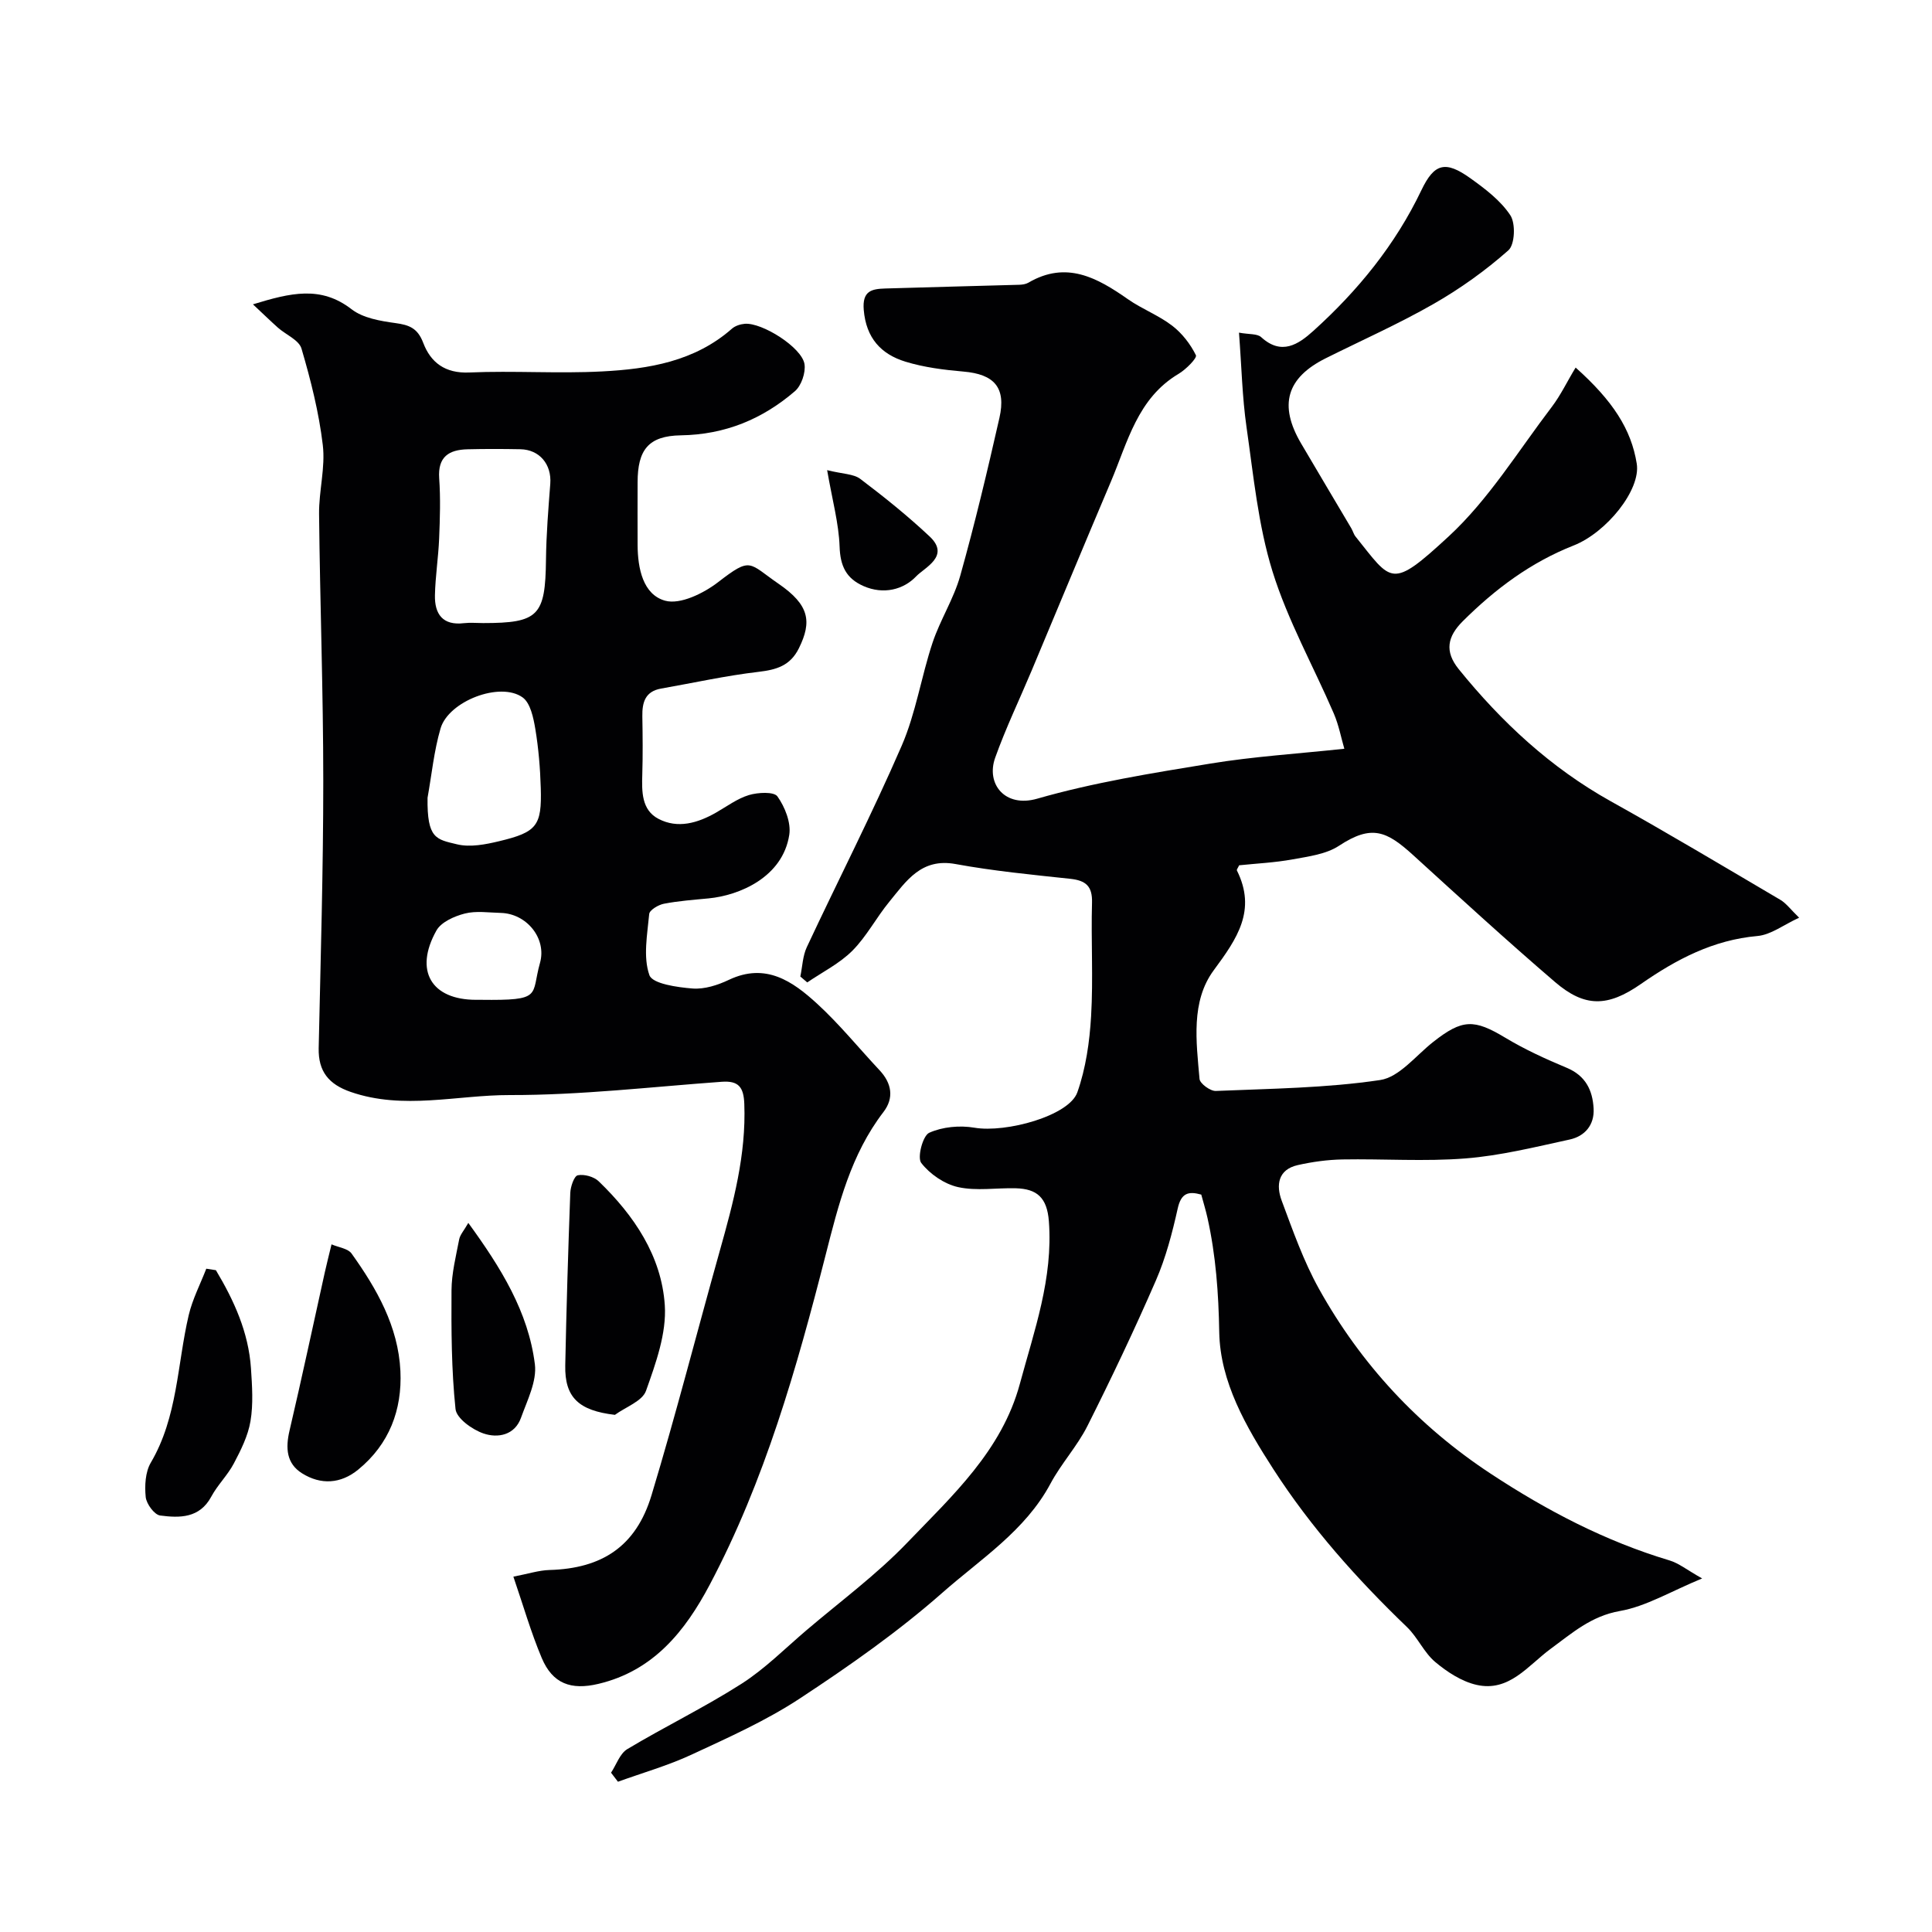
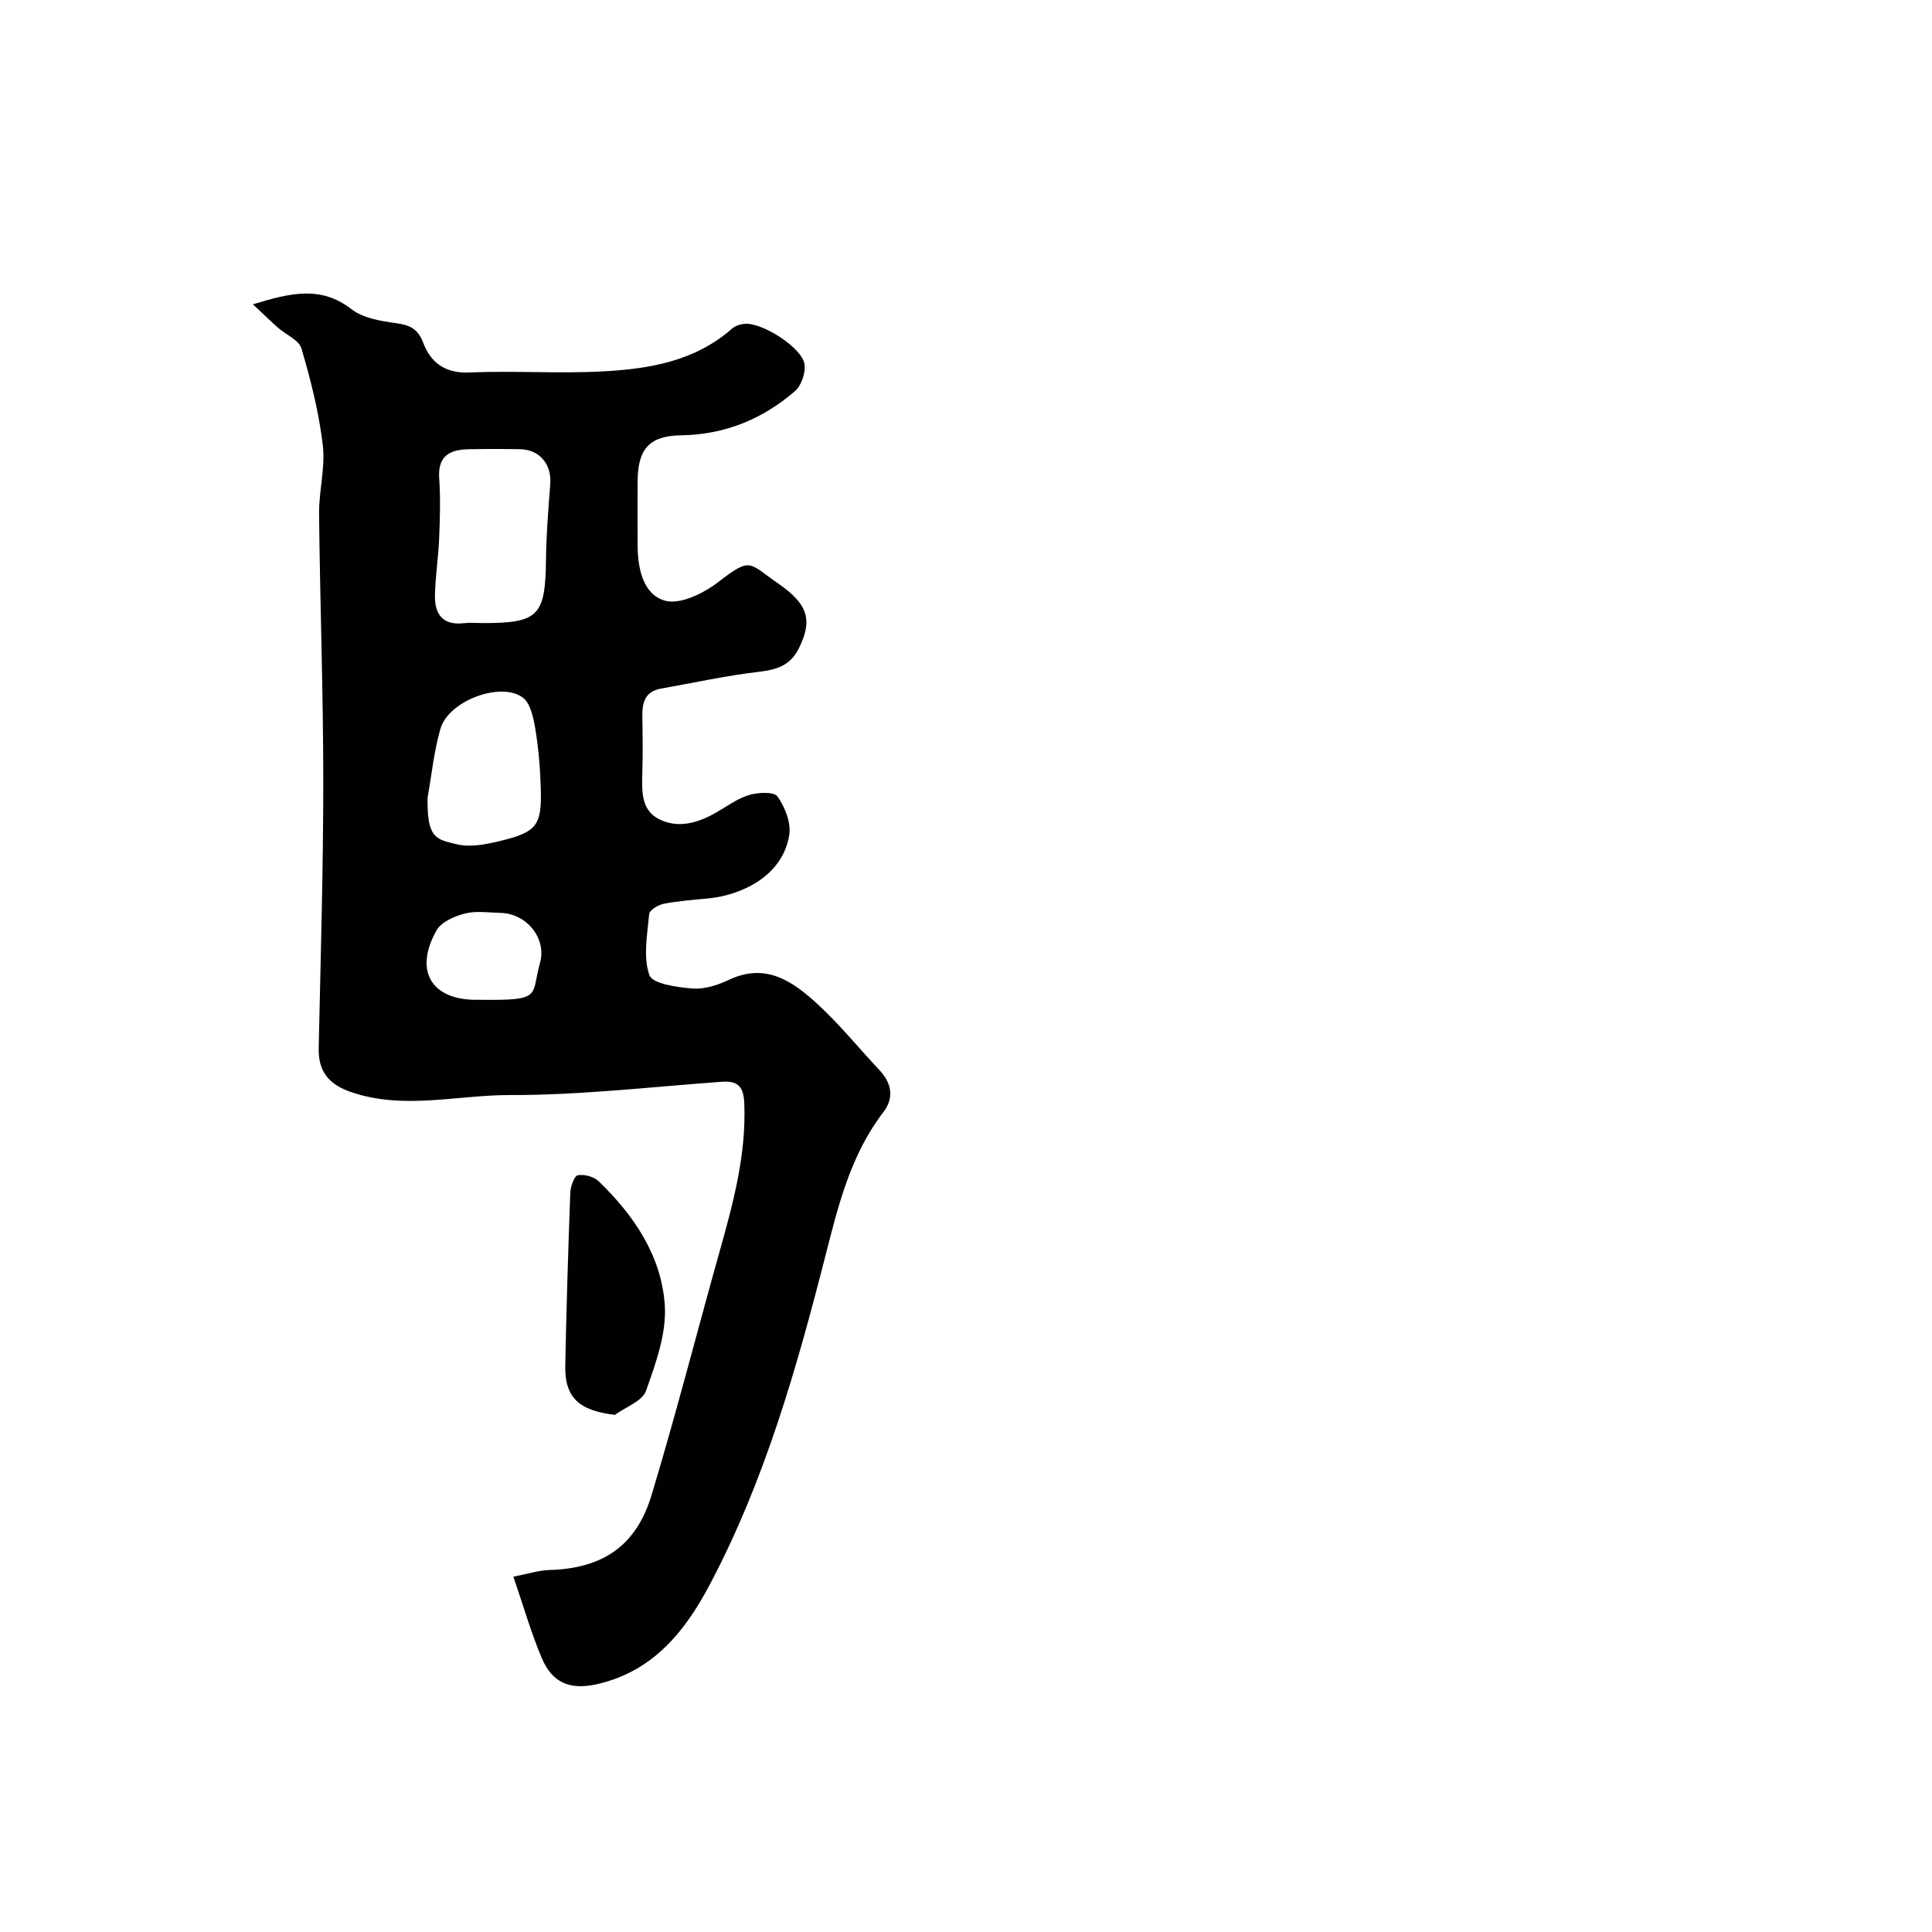
<svg xmlns="http://www.w3.org/2000/svg" enable-background="new 0 0 400 400" viewBox="0 0 400 400">
  <g fill="#010103">
-     <path d="m165.7 202.18c.43-2.03.48-4.24 1.34-6.08 6.51-13.91 13.53-27.6 19.64-41.69 2.94-6.77 4.05-14.31 6.4-21.36 1.58-4.73 4.39-9.08 5.73-13.86 3.03-10.8 5.63-21.73 8.11-32.67 1.43-6.3-1.09-9.05-7.45-9.59-4.04-.35-8.16-.87-12.01-2.05-5.05-1.55-8.14-4.89-8.63-10.71-.34-3.98 1.68-4.35 4.44-4.44 9.25-.29 18.49-.5 27.74-.77.64-.02 1.36-.12 1.9-.43 7.84-4.6 14.24-1.05 20.62 3.42 2.9 2.03 6.34 3.32 9.13 5.46 2.06 1.57 3.8 3.82 4.94 6.13.29.58-2.06 2.95-3.57 3.85-8.53 5.06-10.56 14.13-14.02 22.3-5.54 13.04-10.95 26.13-16.44 39.2-2.52 6-5.35 11.88-7.53 17.99-1.94 5.43 2.03 10.4 8.7 8.48 11.69-3.36 23.82-5.3 35.86-7.27 8.89-1.46 17.94-2.02 27.73-3.07-.65-2.21-1.14-4.86-2.17-7.27-4.23-9.83-9.56-19.31-12.71-29.47-2.97-9.59-3.93-19.83-5.37-29.84-.89-6.18-1.02-12.47-1.56-19.57 2.08.39 3.78.18 4.6.94 4.21 3.84 7.7 1.49 10.78-1.29 9.23-8.33 16.98-17.83 22.39-29.15 2.66-5.57 4.97-6.16 10.13-2.47 3.06 2.19 6.26 4.61 8.28 7.67 1.12 1.7.94 6.06-.4 7.25-4.73 4.19-9.98 7.95-15.47 11.09-7.23 4.14-14.89 7.54-22.36 11.27-8.1 4.04-9.75 9.68-5.11 17.6 3.44 5.88 6.95 11.72 10.41 17.59.33.56.49 1.24.89 1.73 7.57 9.43 7.28 11.03 19.27-.04 8.28-7.65 14.39-17.68 21.31-26.76 1.93-2.53 3.3-5.48 4.98-8.2 7.7 6.88 11.51 12.78 12.65 19.89.88 5.44-6.28 14.27-13.05 16.94-8.87 3.49-16.27 9.02-22.96 15.68-3.17 3.16-3.84 6.23-.84 9.94 8.89 10.98 19.04 20.41 31.48 27.35 11.81 6.58 23.42 13.52 35.07 20.38 1.25.73 2.17 2.03 3.92 3.72-3.18 1.45-5.82 3.54-8.63 3.79-9.16.81-16.79 4.83-24.12 9.93-6.89 4.8-11.64 4.88-17.81-.42-9.94-8.53-19.61-17.38-29.3-26.21-5.53-5.03-8.61-6.45-15.39-1.99-2.67 1.76-6.31 2.22-9.6 2.82-3.69.68-7.47.85-11.09 1.23-.23.52-.55.89-.46 1.07 4.1 8.25.05 14.1-4.79 20.65-4.78 6.46-3.62 14.8-2.95 22.51.08.96 2.24 2.54 3.37 2.49 11.36-.48 22.81-.59 34.02-2.26 3.97-.59 7.4-5.07 10.99-7.89 6.04-4.76 8.46-4.76 14.94-.86 4.03 2.42 8.35 4.4 12.69 6.21 3.91 1.63 5.37 4.63 5.58 8.43.19 3.42-1.82 5.75-4.97 6.43-7.14 1.55-14.31 3.34-21.56 3.91-8.45.67-16.99.06-25.48.21-3.09.06-6.22.49-9.24 1.17-4.11.92-4.52 4.17-3.33 7.36 2.31 6.2 4.53 12.53 7.73 18.28 8.69 15.6 20.58 28.4 35.54 38.25 11.56 7.61 23.71 13.97 37.03 17.96 1.91.57 3.58 1.95 6.75 3.73-6.57 2.71-11.61 5.79-17.02 6.74-5.98 1.05-9.92 4.59-14.38 7.86-4.64 3.41-8.56 8.98-15.32 7.43-3.07-.7-6.09-2.67-8.55-4.74-2.32-1.95-3.62-5.08-5.83-7.21-10.37-9.97-19.9-20.64-27.71-32.76-5.61-8.71-10.99-17.99-11.17-28.32-.14-8.06-.7-15.85-2.43-23.63-.35-1.58-.83-3.13-1.29-4.84-2.67-.75-4.17-.33-4.88 2.89-1.13 5.06-2.46 10.17-4.52 14.9-4.42 10.17-9.19 20.2-14.17 30.11-2.11 4.2-5.43 7.78-7.65 11.94-5.23 9.78-14.47 15.61-22.37 22.58-9.16 8.07-19.27 15.16-29.49 21.88-7 4.61-14.79 8.09-22.43 11.64-4.9 2.28-10.16 3.77-15.26 5.62-.48-.62-.95-1.25-1.43-1.87 1.1-1.66 1.82-3.95 3.36-4.88 7.77-4.66 15.97-8.63 23.6-13.5 4.88-3.11 9.05-7.33 13.49-11.11 7.01-5.97 14.5-11.5 20.85-18.11 9.36-9.75 19.6-19.07 23.34-32.91 2.98-11.04 6.9-21.82 6.01-33.64-.37-4.94-2.48-6.73-6.84-6.85-4-.11-8.14.6-11.95-.24-2.85-.63-5.86-2.7-7.64-5.01-.86-1.12.32-5.64 1.65-6.24 2.75-1.24 6.33-1.57 9.37-1.05 6.55 1.11 19.58-2.46 21.3-7.32 1.76-4.98 2.54-10.46 2.85-15.77.46-7.81-.03-15.66.19-23.49.1-3.43-1.28-4.6-4.48-4.95-7.95-.85-15.93-1.62-23.78-3.06-7.09-1.3-10.19 3.51-13.71 7.81-2.69 3.27-4.69 7.17-7.65 10.14-2.65 2.65-6.19 4.41-9.34 6.56-.49-.41-.96-.81-1.43-1.22z" />
    <path d="m52.37 63.01c7.77-2.38 14.04-3.92 20.41 1.01 2.38 1.84 5.96 2.44 9.09 2.87 2.88.39 4.6 1.06 5.75 4.08 1.54 4.07 4.52 6.37 9.54 6.15 9.15-.4 18.35.26 27.49-.22 9.66-.5 19.18-2.06 26.89-8.85.67-.59 1.73-.93 2.64-1.01 3.59-.31 11.82 4.88 12.38 8.33.28 1.76-.64 4.47-1.98 5.62-6.73 5.79-14.47 9-23.63 9.14-6.75.11-8.93 3.06-8.94 9.7-.01 4.33-.02 8.67 0 13 .02 4.84 1.11 10.27 5.7 11.54 3.12.86 7.97-1.53 10.98-3.85 6.92-5.34 6.23-3.97 12.54.37 6.33 4.36 6.91 7.79 4.17 13.33-1.79 3.61-4.62 4.44-8.36 4.88-6.76.79-13.44 2.28-20.16 3.46-3.31.58-3.94 2.87-3.89 5.75.07 4 .11 8-.01 12-.11 3.58-.17 7.39 3.36 9.23 3.99 2.08 8.11.87 11.91-1.3 2.24-1.28 4.39-2.9 6.8-3.63 1.87-.56 5.18-.74 5.91.28 1.55 2.18 2.84 5.42 2.45 7.95-1.36 8.79-10.34 12.55-16.69 13.16-3.1.3-6.21.52-9.26 1.11-1.16.22-2.98 1.31-3.05 2.13-.39 4.24-1.29 8.87.04 12.65.63 1.8 5.77 2.52 8.94 2.77 2.46.19 5.22-.7 7.53-1.8 7.62-3.61 13.2.31 18.28 4.97 4.62 4.24 8.6 9.16 12.9 13.75 2.53 2.7 3.04 5.74.81 8.65-6.75 8.8-9.31 19.15-11.98 29.63-5.98 23.43-12.6 46.71-23.99 68.24-5.09 9.62-11.65 17.83-23.06 20.53-5.66 1.34-9.46-.03-11.71-5.34-2.25-5.33-3.85-10.94-5.88-16.86 3.08-.59 5.28-1.32 7.5-1.38 10.85-.31 17.9-4.88 21.1-15.48 5.07-16.77 9.4-33.75 14.14-50.62 2.8-9.96 5.47-19.88 5.07-30.4-.13-3.47-1.18-4.83-4.67-4.58-14.63 1.06-29.26 2.78-43.89 2.75-10.95-.02-22.01 3.14-32.94-.65-4.53-1.57-6.72-4.23-6.62-9.06.4-18.43.95-36.87.95-55.3s-.68-36.87-.87-55.3c-.05-4.76 1.33-9.62.77-14.28-.8-6.74-2.49-13.43-4.41-19.96-.52-1.77-3.23-2.87-4.88-4.33-1.54-1.38-3.02-2.82-5.17-4.83zm47.67 65.99c11.47 0 12.87-1.51 13-13.13.06-5.24.49-10.49.89-15.72.3-3.99-2.21-7.06-6.18-7.14-3.66-.07-7.31-.08-10.97.01-3.83.1-6.16 1.54-5.85 6 .29 4.13.16 8.31-.01 12.46-.16 3.93-.79 7.85-.87 11.77-.08 3.86 1.59 6.3 6 5.77 1.32-.15 2.66-.02 3.99-.02zm-11.52 36.17c-.12 8.52 1.81 8.6 6.12 9.64 2.7.65 5.89.03 8.71-.65 7.83-1.87 8.84-3.2 8.61-11.02-.12-4.09-.46-8.2-1.13-12.23-.39-2.31-1.01-5.35-2.63-6.52-4.64-3.33-15.33.76-16.99 6.43-1.36 4.65-1.83 9.56-2.69 14.35zm11.03 41.83c12.95.16 10.33-.84 12.25-7.64 1.43-5.09-2.78-10.22-8.12-10.35-2.49-.06-5.11-.47-7.45.13-2.16.55-4.89 1.76-5.87 3.51-4.67 8.32-1.06 14.35 8.2 14.35z" />
    <path d="m127.31 292.93c-7.49-.88-10.42-3.6-10.28-10.25.24-11.9.6-23.79 1.04-35.69.05-1.31.8-3.51 1.55-3.66 1.33-.27 3.34.28 4.34 1.25 7.32 7.06 13.01 15.47 13.68 25.66.38 5.82-1.87 12.02-3.89 17.71-.76 2.15-4.21 3.35-6.44 4.98z" />
-     <path d="m68.64 257.63c1.48.64 3.39.85 4.14 1.89 5.23 7.31 9.68 15.12 10.12 24.33.38 8.05-2.31 15.16-8.74 20.42-3.62 2.96-7.74 3.2-11.63.76-3.24-2.03-3.43-5.23-2.59-8.82 2.55-10.89 4.88-21.83 7.3-32.75.38-1.73.83-3.45 1.4-5.83z" />
-     <path d="m44.7 262.98c3.75 6.27 6.76 12.85 7.26 20.32.24 3.64.5 7.39-.1 10.94-.51 3.04-1.99 5.99-3.45 8.76-1.28 2.43-3.36 4.43-4.66 6.85-2.43 4.53-6.58 4.44-10.59 3.92-1.19-.15-2.84-2.39-2.99-3.81-.24-2.34-.09-5.19 1.05-7.13 5.58-9.48 5.45-20.31 7.85-30.54.78-3.31 2.4-6.42 3.64-9.62.67.1 1.33.21 1.99.31z" />
-     <path d="m96.96 253.19c6.78 9.32 12.42 18.42 13.78 29.26.44 3.53-1.58 7.47-2.87 11.08-1.3 3.63-4.81 4.26-7.75 3.26-2.33-.79-5.61-3.13-5.81-5.07-.85-8.13-.88-16.36-.83-24.56.02-3.53.92-7.07 1.59-10.57.19-.96.99-1.82 1.89-3.4z" />
-     <path d="m171.25 97.34c3.25.81 5.47.76 6.86 1.81 4.96 3.75 9.84 7.67 14.37 11.93 4.33 4.07-1.09 6.44-2.79 8.24-2.62 2.76-6.77 3.84-10.91 2.02-3.61-1.59-4.81-4.16-4.95-8.16-.17-4.82-1.5-9.59-2.58-15.84z" />
+     <path d="m68.64 257.63z" />
  </g>
</svg>